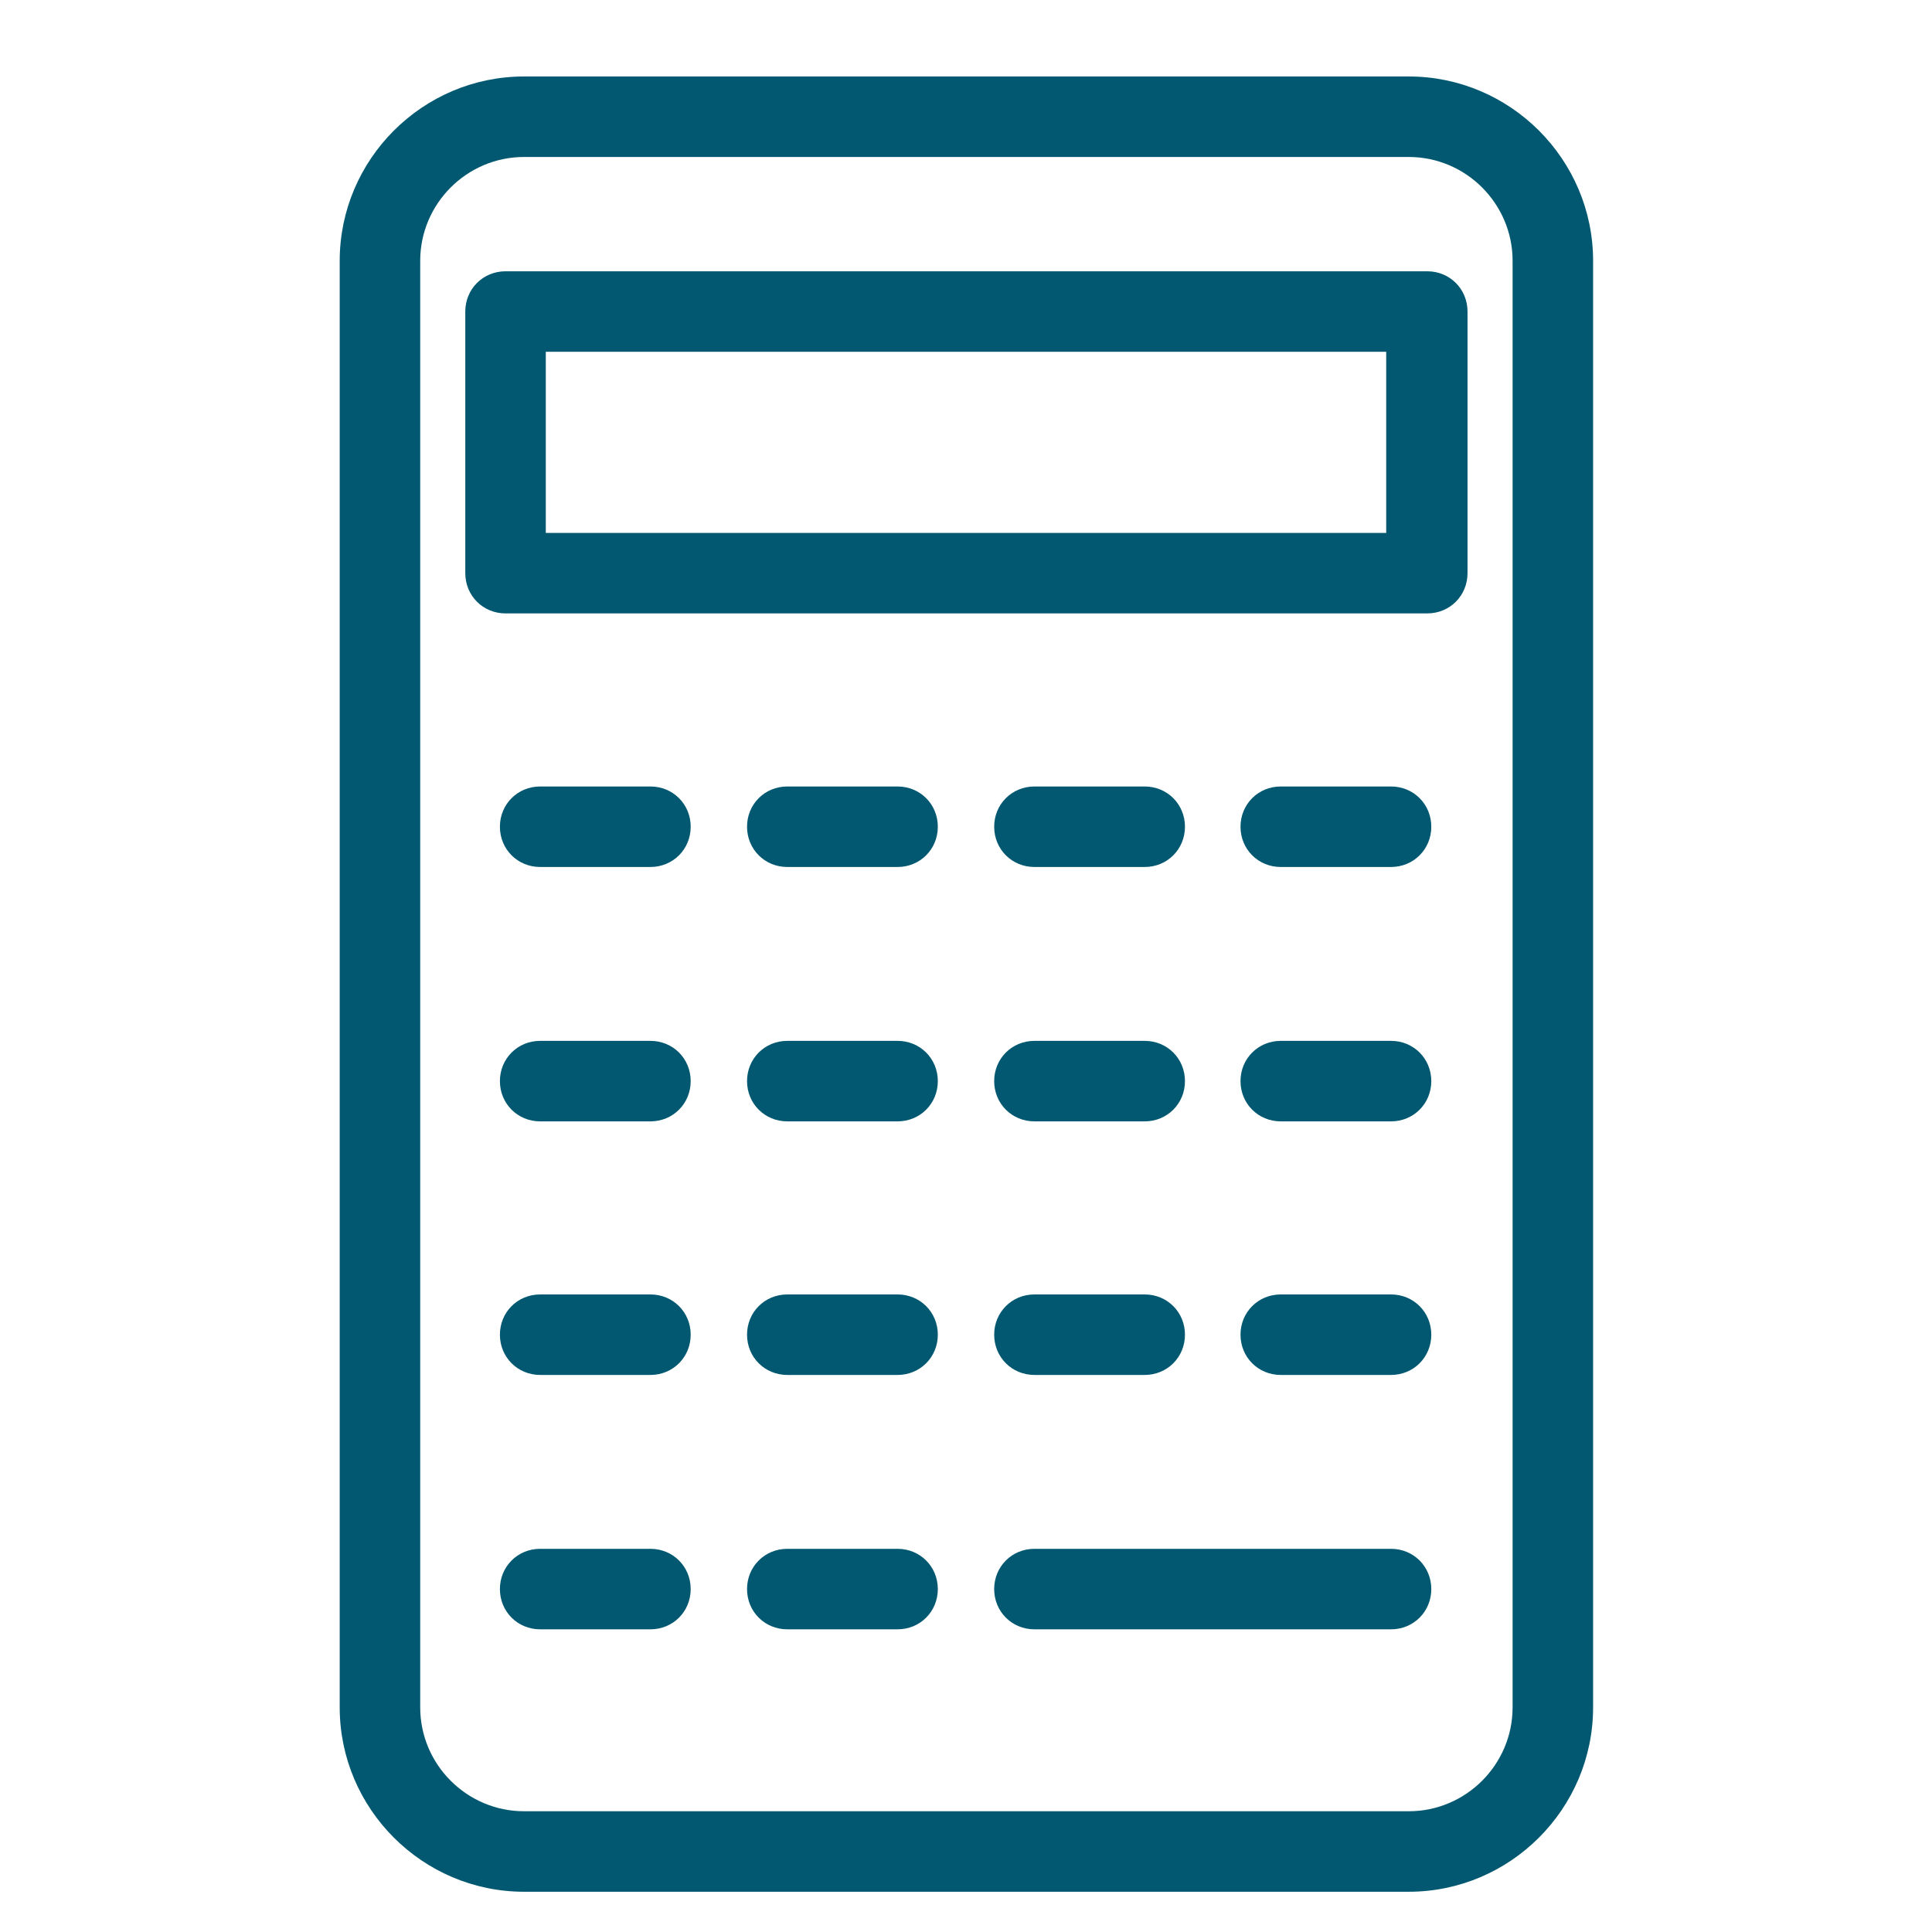
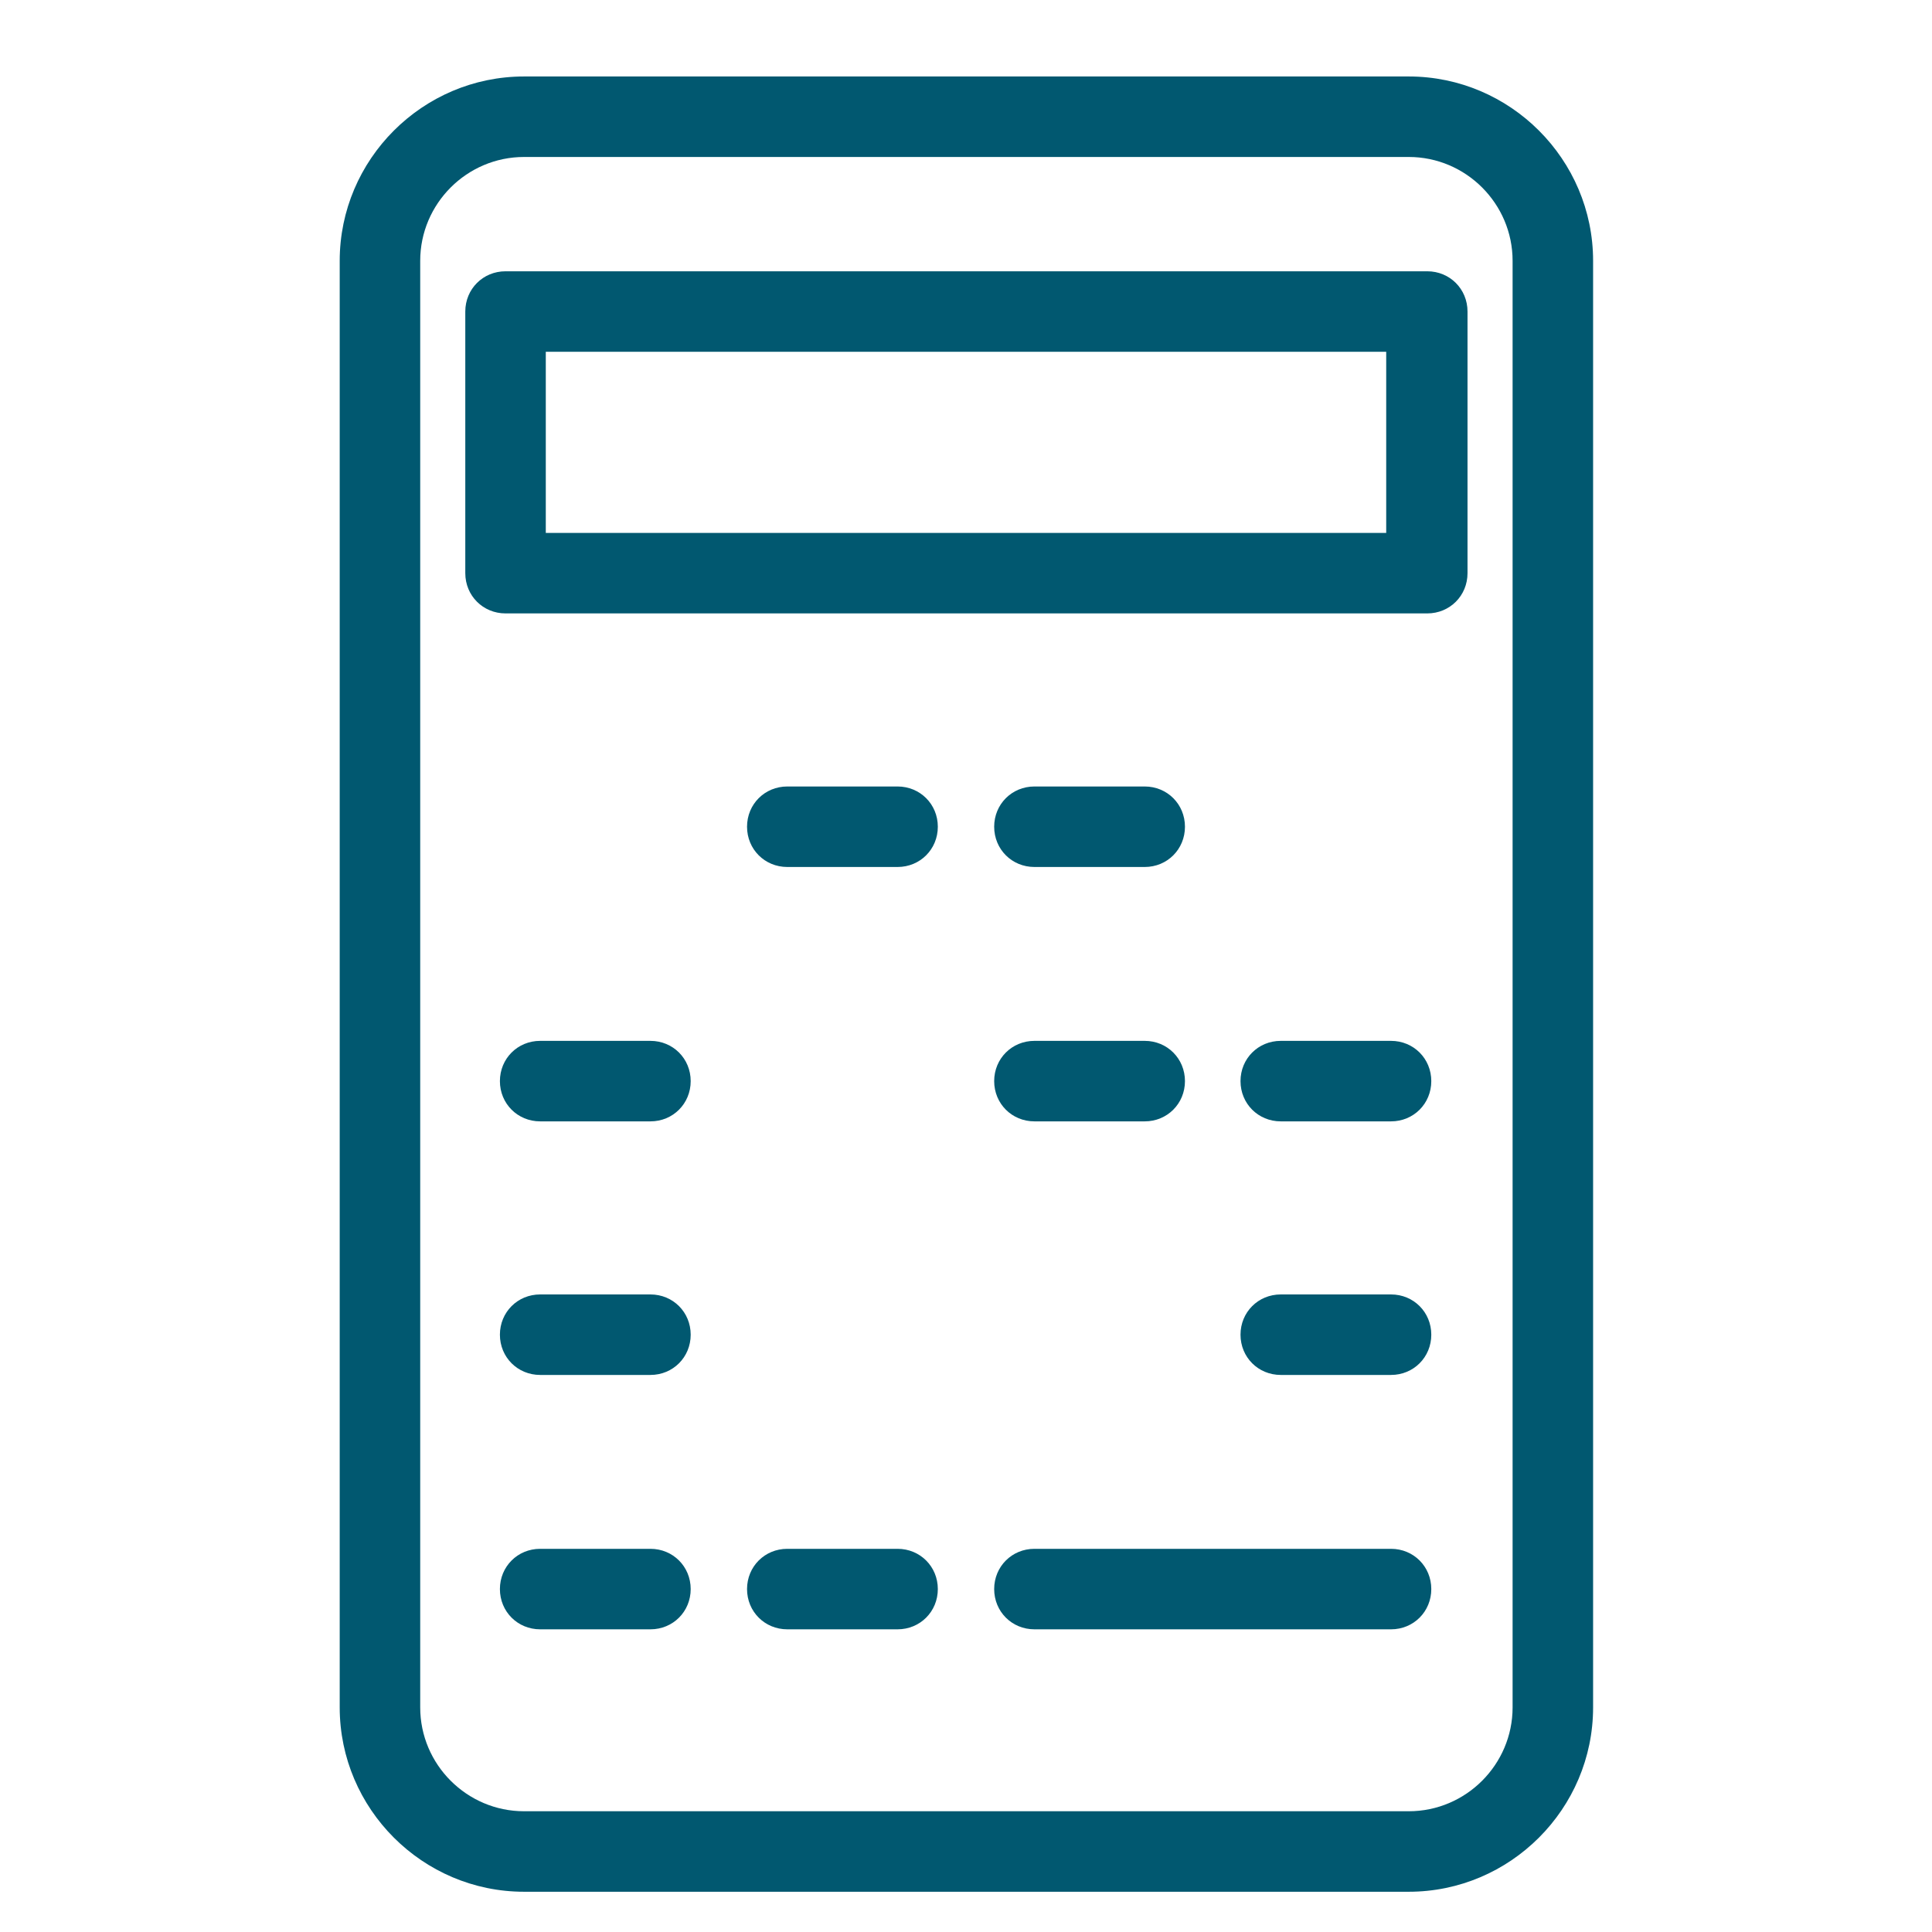
<svg xmlns="http://www.w3.org/2000/svg" id="Layer_1" data-name="Layer 1" viewBox="0 0 24 24">
  <defs>
    <style>
      .cls-1 {
        fill: #015870;
        stroke-width: 0px;
      }
    </style>
  </defs>
  <path class="cls-1" d="m17.49,23.5H6.51c-1.26,0-2.29-1.03-2.29-2.29V3.24c0-1.26,1.03-2.29,2.29-2.29h10.99c1.26,0,2.29,1.03,2.29,2.29v17.97c0,1.26-1.03,2.29-2.29,2.29ZM6.51,1.95c-.71,0-1.29.58-1.29,1.29v17.97c0,.71.58,1.29,1.29,1.29h10.99c.71,0,1.29-.58,1.29-1.29V3.24c0-.71-.58-1.29-1.29-1.29H6.51Z" />
  <path class="cls-1" d="m17.72,7.62H6.28c-.28,0-.5-.22-.5-.5v-3.25c0-.28.22-.5.5-.5h11.45c.28,0,.5.22.5.5v3.25c0,.28-.22.5-.5.5Zm-10.95-1h10.45v-2.25H6.78v2.25Z" />
  <path class="cls-1" d="m11.15,10.77h-1.37c-.28,0-.5-.22-.5-.5s.22-.5.5-.5h1.37c.28,0,.5.22.5.5s-.22.5-.5.5Z" />
  <path class="cls-1" d="m14.22,10.77h-1.37c-.28,0-.5-.22-.5-.5s.22-.5.5-.5h1.37c.28,0,.5.22.5.5s-.22.5-.5.5Z" />
-   <path class="cls-1" d="m17.28,10.77h-1.37c-.28,0-.5-.22-.5-.5s.22-.5.5-.5h1.37c.28,0,.5.22.5.5s-.22.5-.5.5Z" />
-   <path class="cls-1" d="m11.15,13.93h-1.37c-.28,0-.5-.22-.5-.5s.22-.5.5-.5h1.37c.28,0,.5.22.5.5s-.22.5-.5.5Z" />
  <path class="cls-1" d="m14.22,13.93h-1.37c-.28,0-.5-.22-.5-.5s.22-.5.5-.5h1.37c.28,0,.5.22.5.5s-.22.5-.5.5Z" />
  <path class="cls-1" d="m17.28,13.93h-1.37c-.28,0-.5-.22-.5-.5s.22-.5.5-.5h1.37c.28,0,.5.22.5.5s-.22.5-.5.5Z" />
-   <path class="cls-1" d="m11.15,17.08h-1.37c-.28,0-.5-.22-.5-.5s.22-.5.5-.5h1.37c.28,0,.5.22.5.5s-.22.5-.5.5Z" />
-   <path class="cls-1" d="m14.22,17.08h-1.37c-.28,0-.5-.22-.5-.5s.22-.5.5-.5h1.37c.28,0,.5.22.5.5s-.22.5-.5.5Z" />
  <path class="cls-1" d="m17.28,17.08h-1.37c-.28,0-.5-.22-.5-.5s.22-.5.5-.5h1.37c.28,0,.5.22.5.5s-.22.5-.5.5Z" />
  <path class="cls-1" d="m11.15,20.24h-1.37c-.28,0-.5-.22-.5-.5s.22-.5.5-.5h1.37c.28,0,.5.22.5.5s-.22.5-.5.5Z" />
-   <path class="cls-1" d="m8.08,10.77h-1.37c-.28,0-.5-.22-.5-.5s.22-.5.5-.5h1.37c.28,0,.5.22.5.5s-.22.5-.5.5Z" />
  <path class="cls-1" d="m8.08,13.93h-1.37c-.28,0-.5-.22-.5-.5s.22-.5.5-.5h1.37c.28,0,.5.22.5.5s-.22.5-.5.5Z" />
  <path class="cls-1" d="m8.08,17.08h-1.37c-.28,0-.5-.22-.5-.5s.22-.5.5-.5h1.37c.28,0,.5.22.5.5s-.22.5-.5.5Z" />
  <path class="cls-1" d="m8.08,20.24h-1.37c-.28,0-.5-.22-.5-.5s.22-.5.5-.5h1.37c.28,0,.5.22.5.5s-.22.5-.5.5Z" />
  <path class="cls-1" d="m17.28,20.24h-4.43c-.28,0-.5-.22-.5-.5s.22-.5.5-.5h4.43c.28,0,.5.22.5.5s-.22.5-.5.5Z" />
</svg>